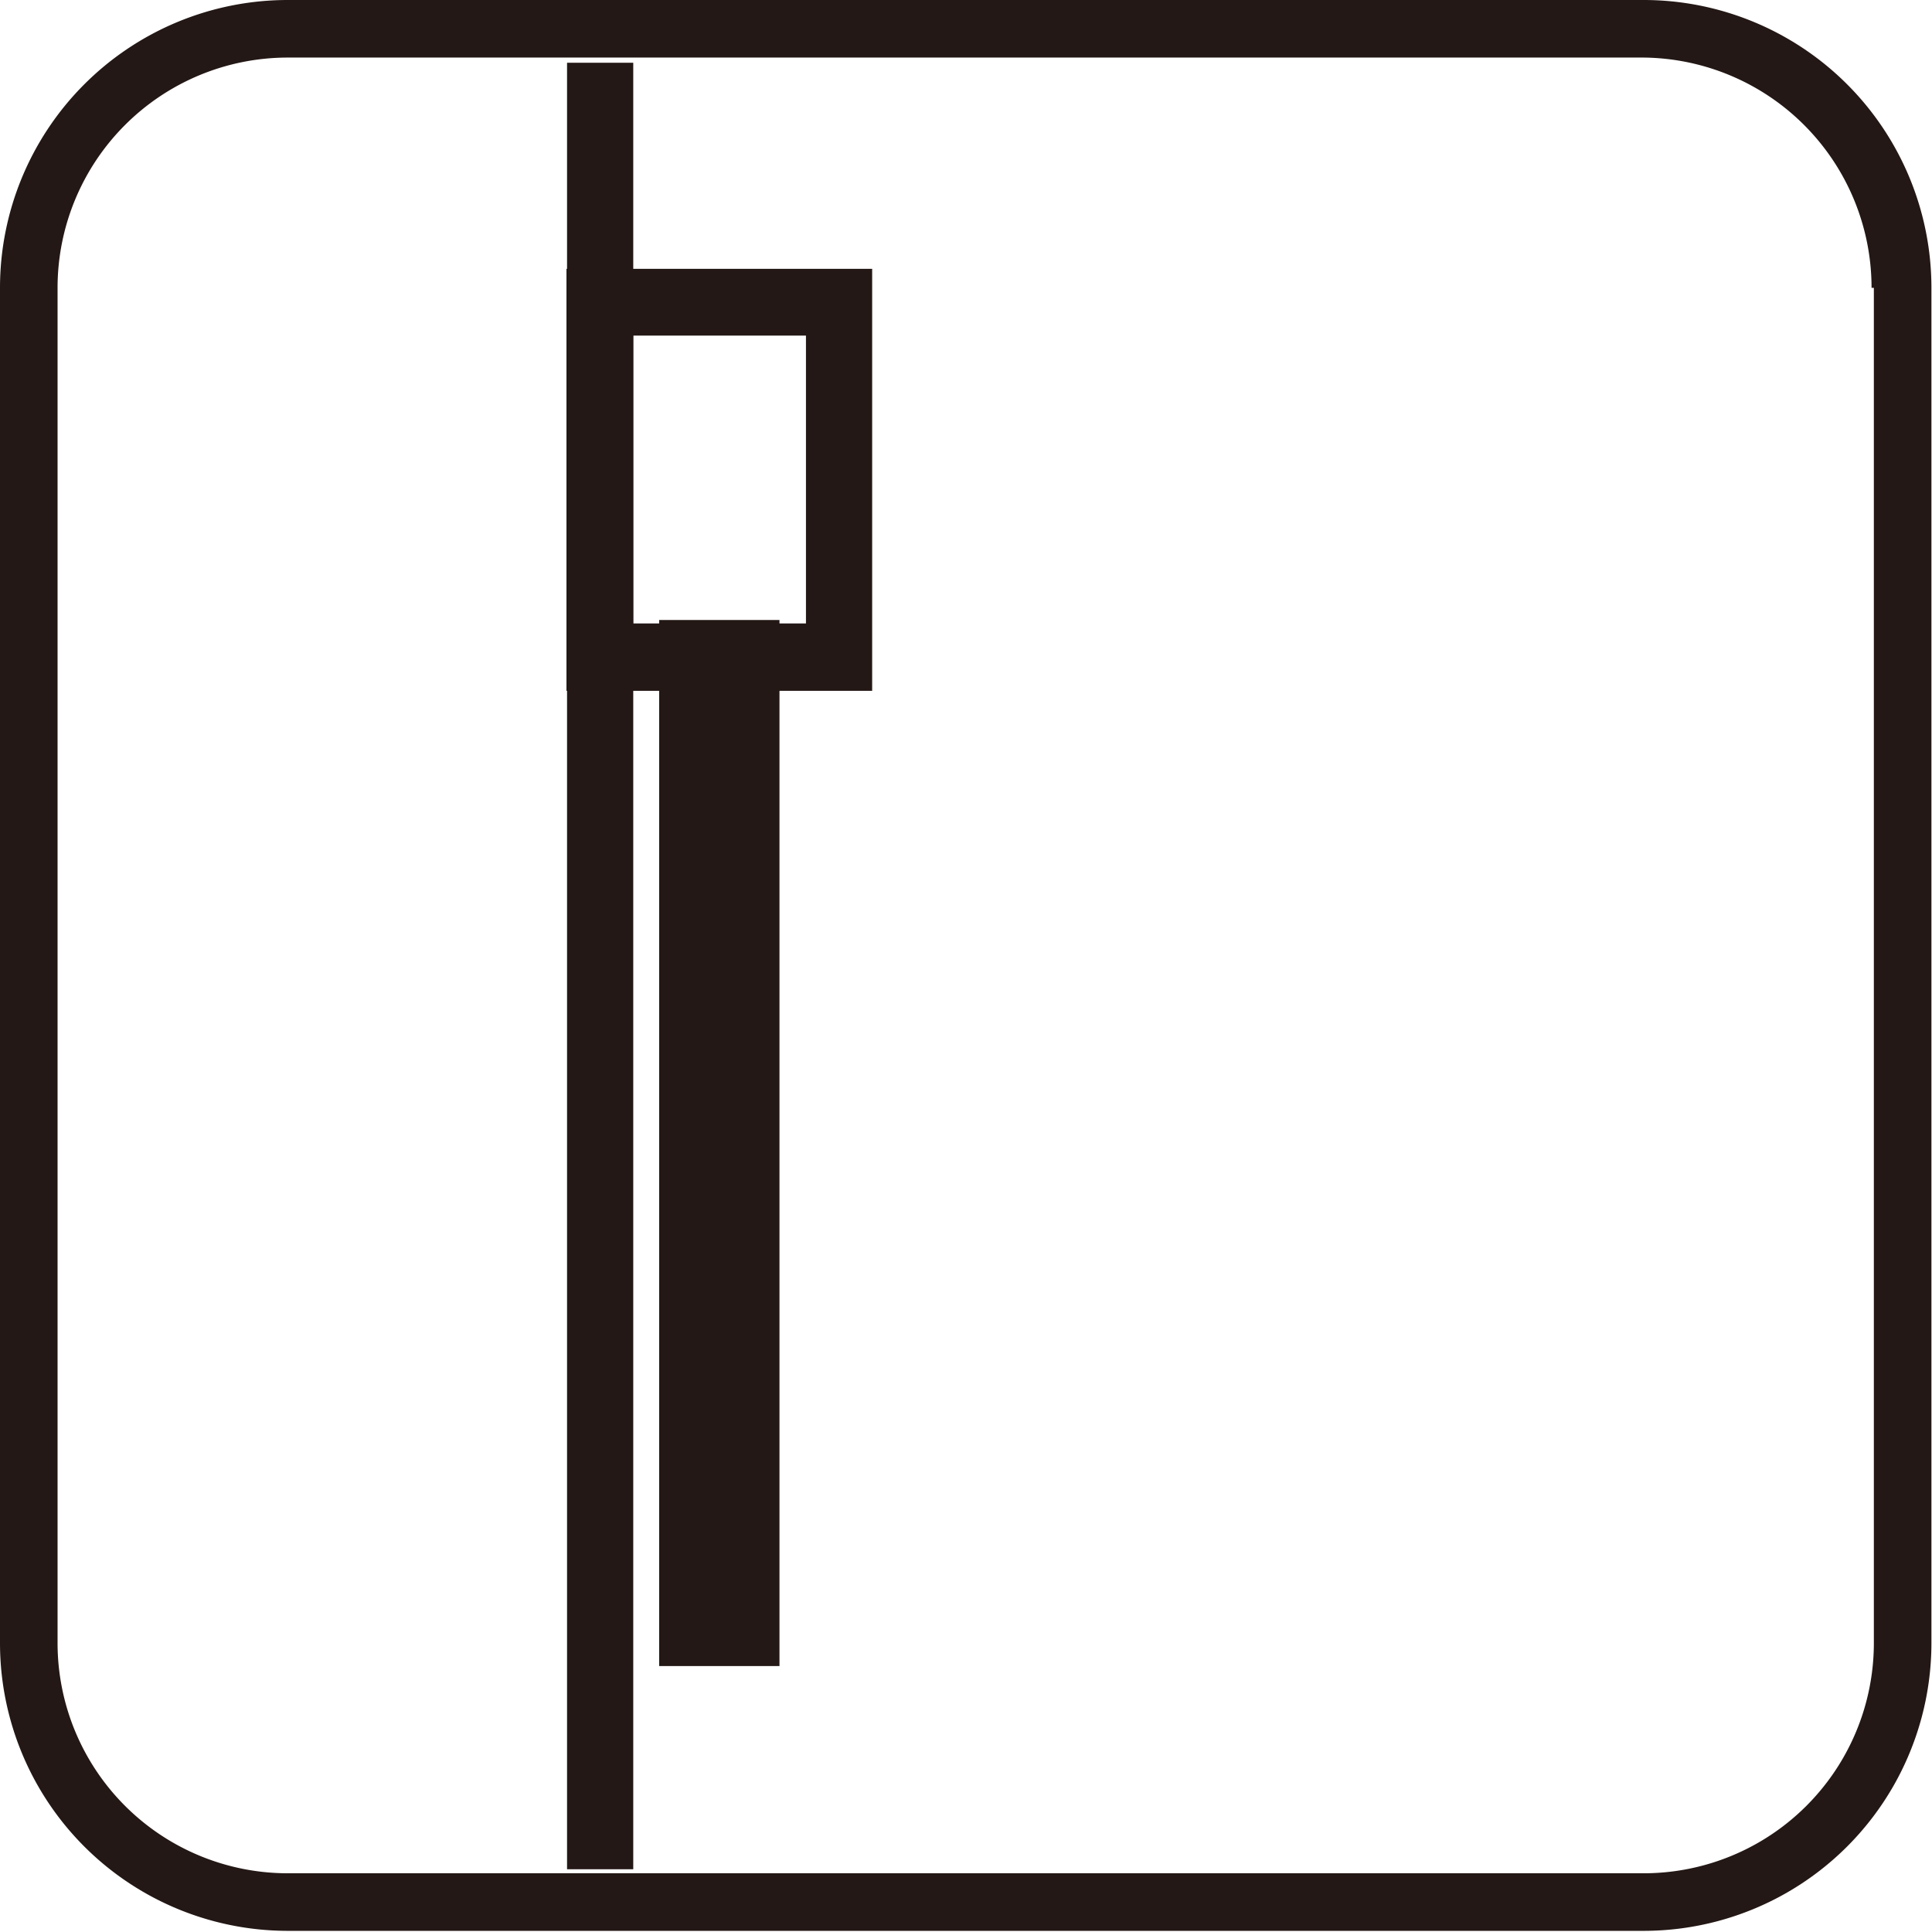
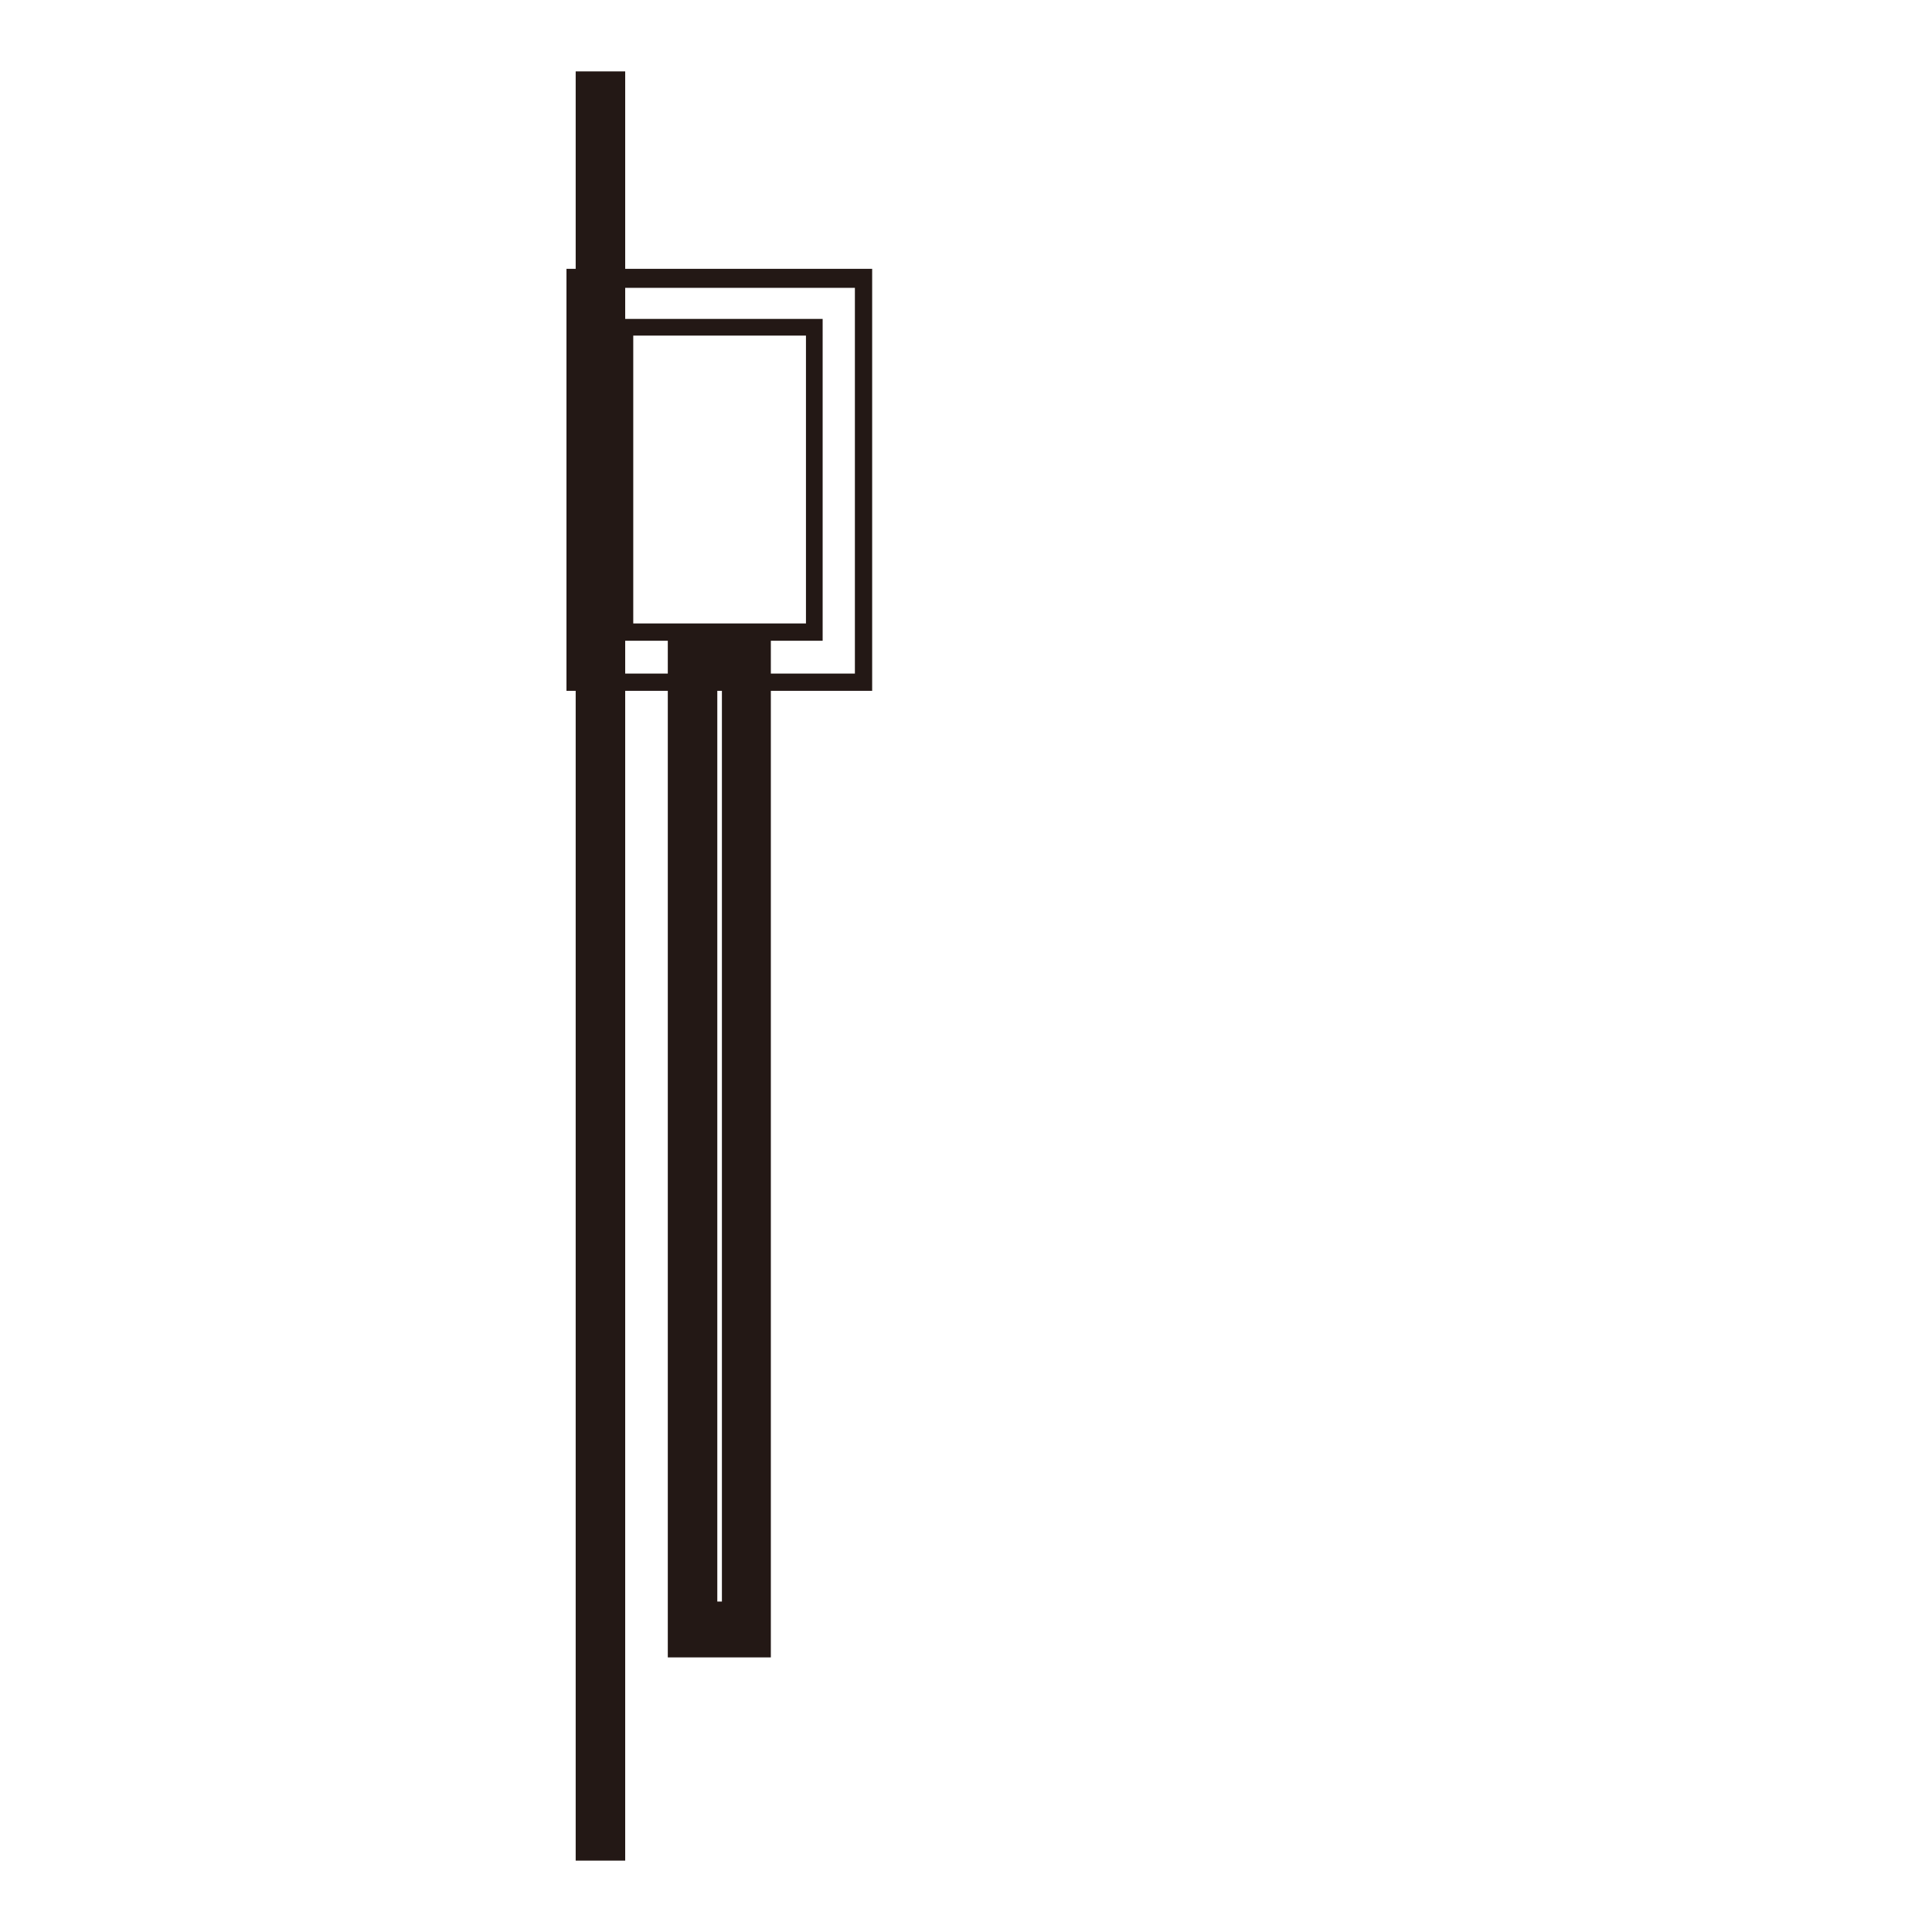
<svg xmlns="http://www.w3.org/2000/svg" viewBox="0 0 33.56 33.56">
  <defs>
    <style>.f6e7fe12-c498-4b19-bb80-da3828161aef{fill:#231815;}</style>
  </defs>
  <g id="a219335a-51cc-42fd-b402-a76f1ea2da6d">
    <g id="bfdbed30-fd8e-41a6-9fde-6a63557ec75a">
-       <path class="f6e7fe12-c498-4b19-bb80-da3828161aef" d="M14.14,5.69H10.86V11h3.28Zm-3.71-.87H15v7H10v-7Z" />
      <path class="f6e7fe12-c498-4b19-bb80-da3828161aef" d="M15.15,12H9.84V4.67h5.31Zm-5-.3h4.7V5h-4.7Zm4.14-.57H10.71V5.54h3.58ZM11,10.83h3v-5H11Z" />
      <path class="f6e7fe12-c498-4b19-bb80-da3828161aef" d="M12.54,11.9h-.08V27.82h.08Zm-.51-1h1.36V28.79H11.6V10.93Z" />
-       <path class="f6e7fe12-c498-4b19-bb80-da3828161aef" d="M13.54,28.94H11.45V10.77h2.09Zm-1.79-.3h1.49V11.08H11.75Zm.94-.67h-.38V11.75h.38Z" />
      <rect class="f6e7fe12-c498-4b19-bb80-da3828161aef" x="10" y="1.24" width="0.86" height="31.08" />
-       <path class="f6e7fe12-c498-4b19-bb80-da3828161aef" d="M11,32.47H9.85V1.09H11Zm-.86-.3h.55V1.39h-.55Z" />
-       <path class="f6e7fe12-c498-4b19-bb80-da3828161aef" d="M28.55,0H5A5,5,0,0,0,0,5V28.54a5,5,0,0,0,5,5H28.55a5,5,0,0,0,5-5V5A5,5,0,0,0,28.55,0Zm4,5V28.54a4,4,0,0,1-4,4H5a4,4,0,0,1-4-4V5a4,4,0,0,1,4-4H28.55A4,4,0,0,1,32.51,5Z" />
+       <path class="f6e7fe12-c498-4b19-bb80-da3828161aef" d="M11,32.47H9.85H11Zm-.86-.3h.55V1.39h-.55Z" />
    </g>
  </g>
</svg>